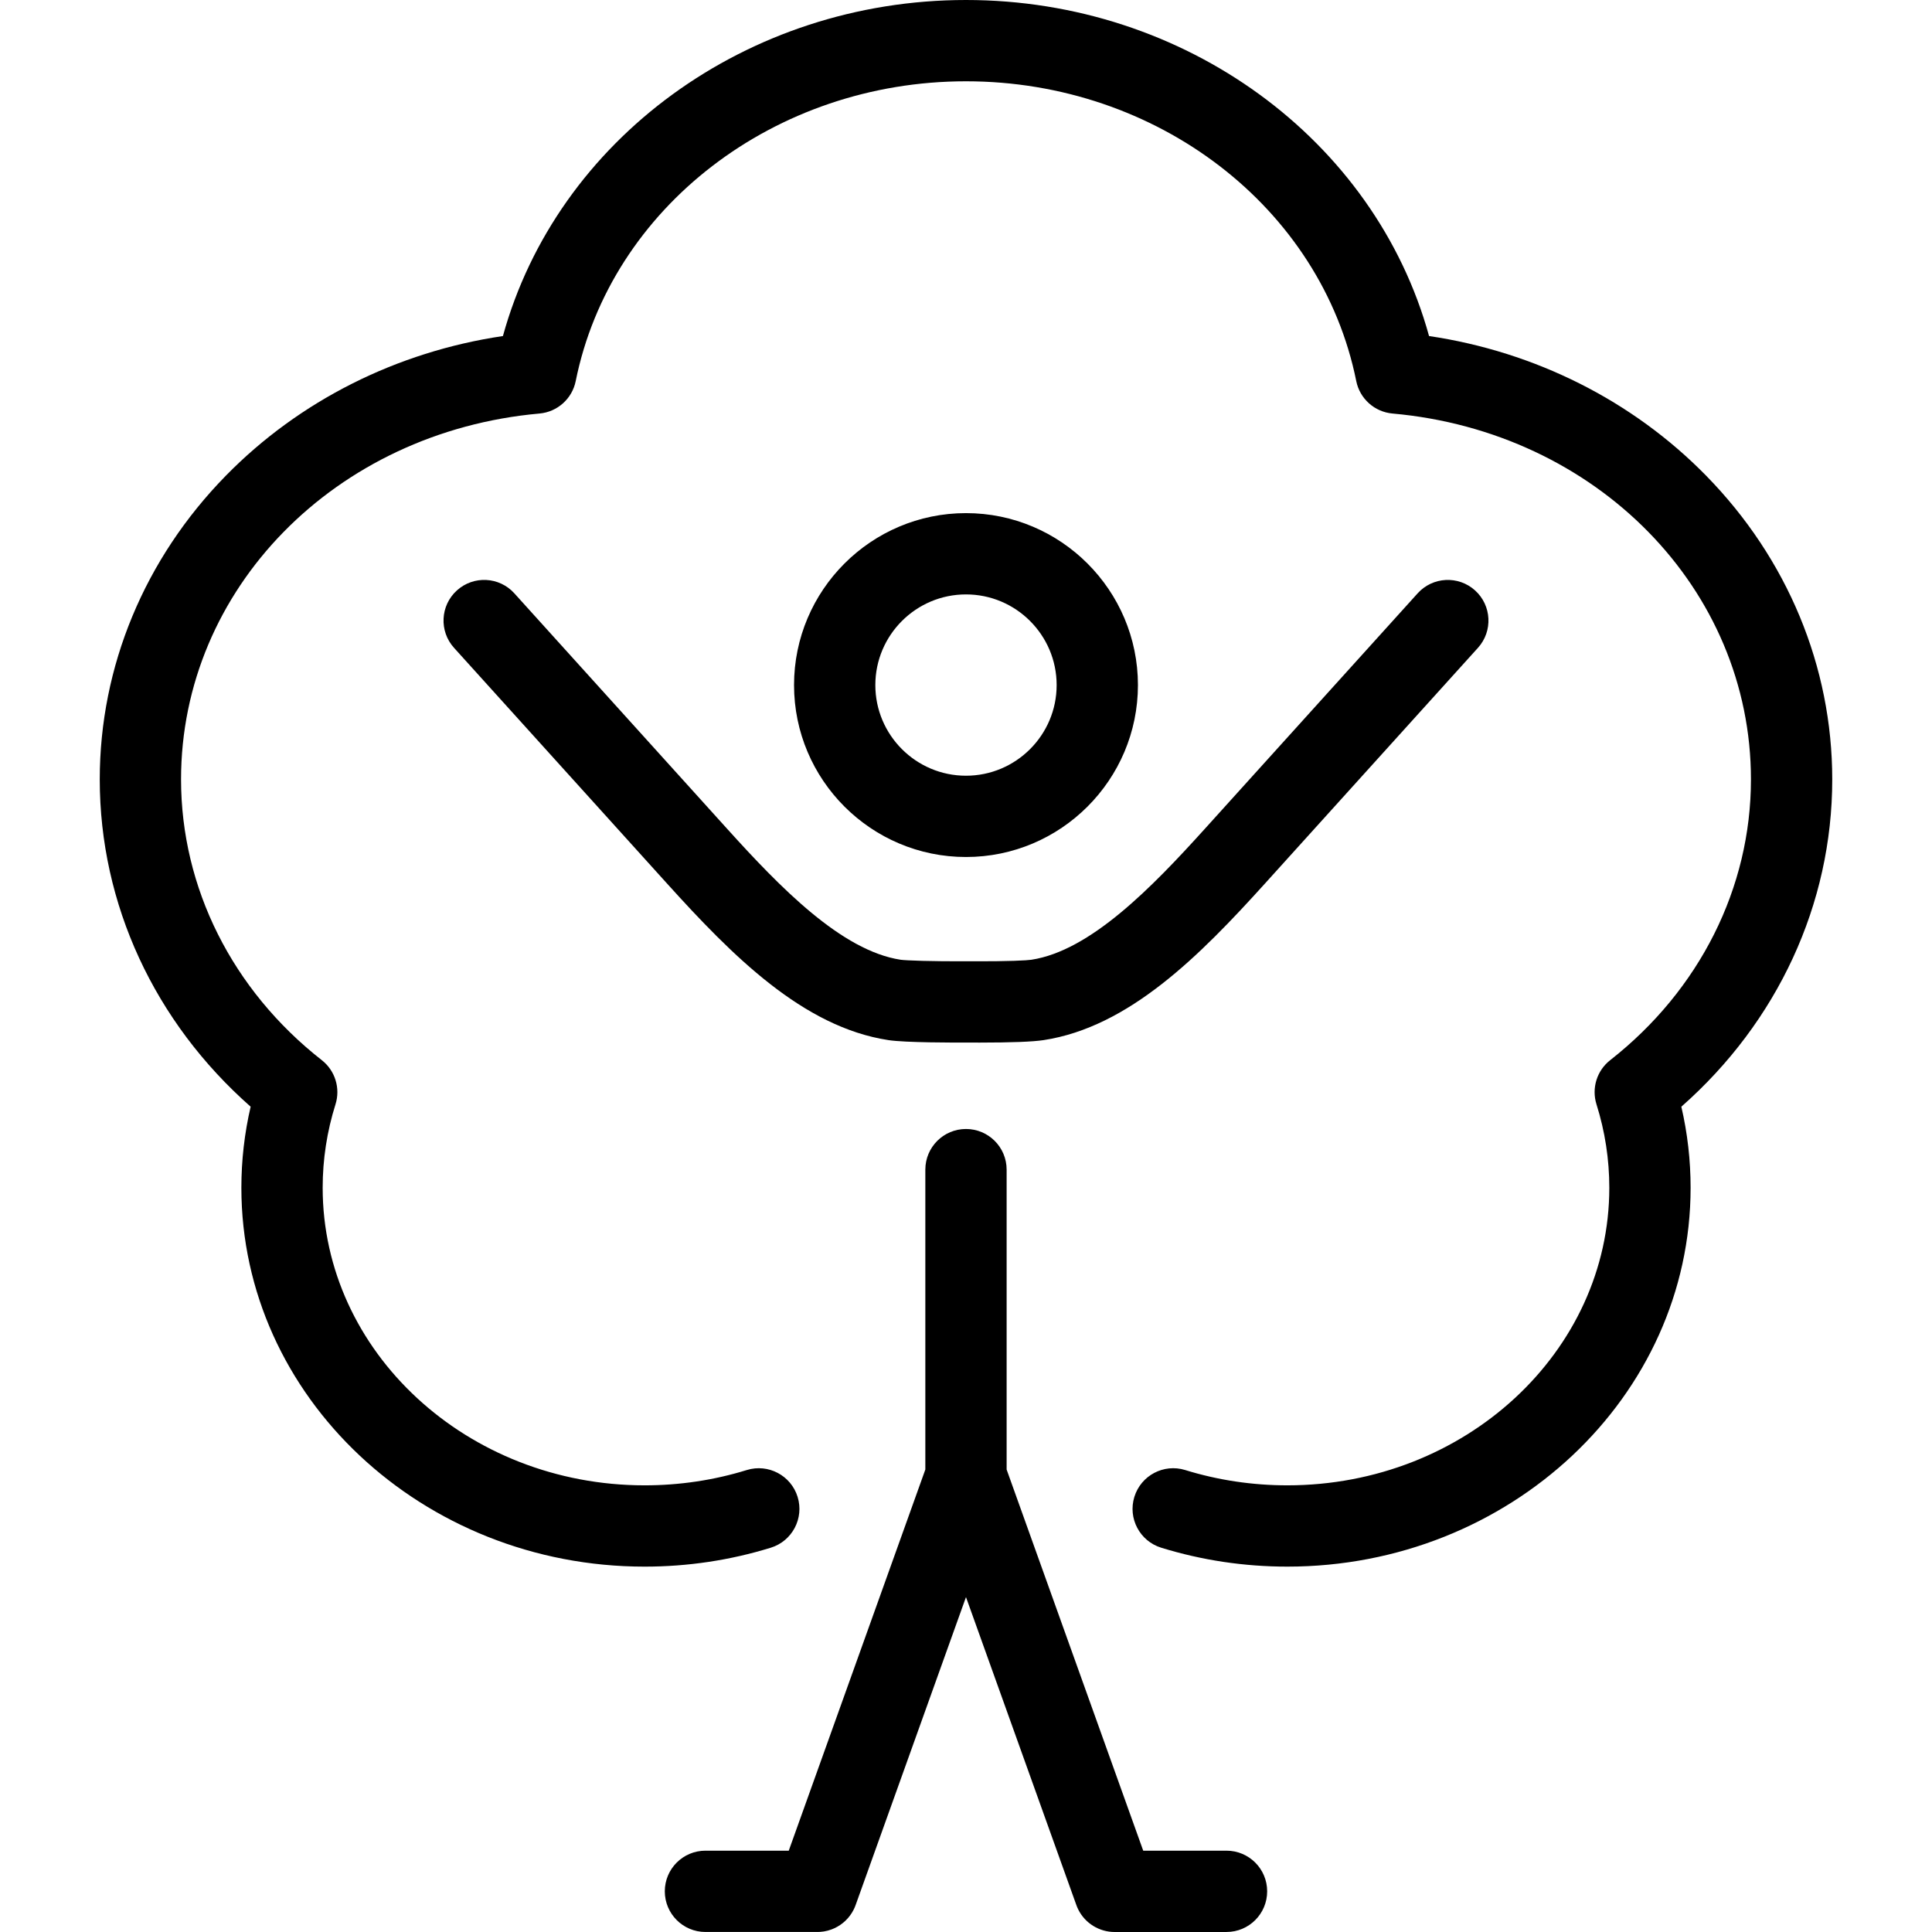
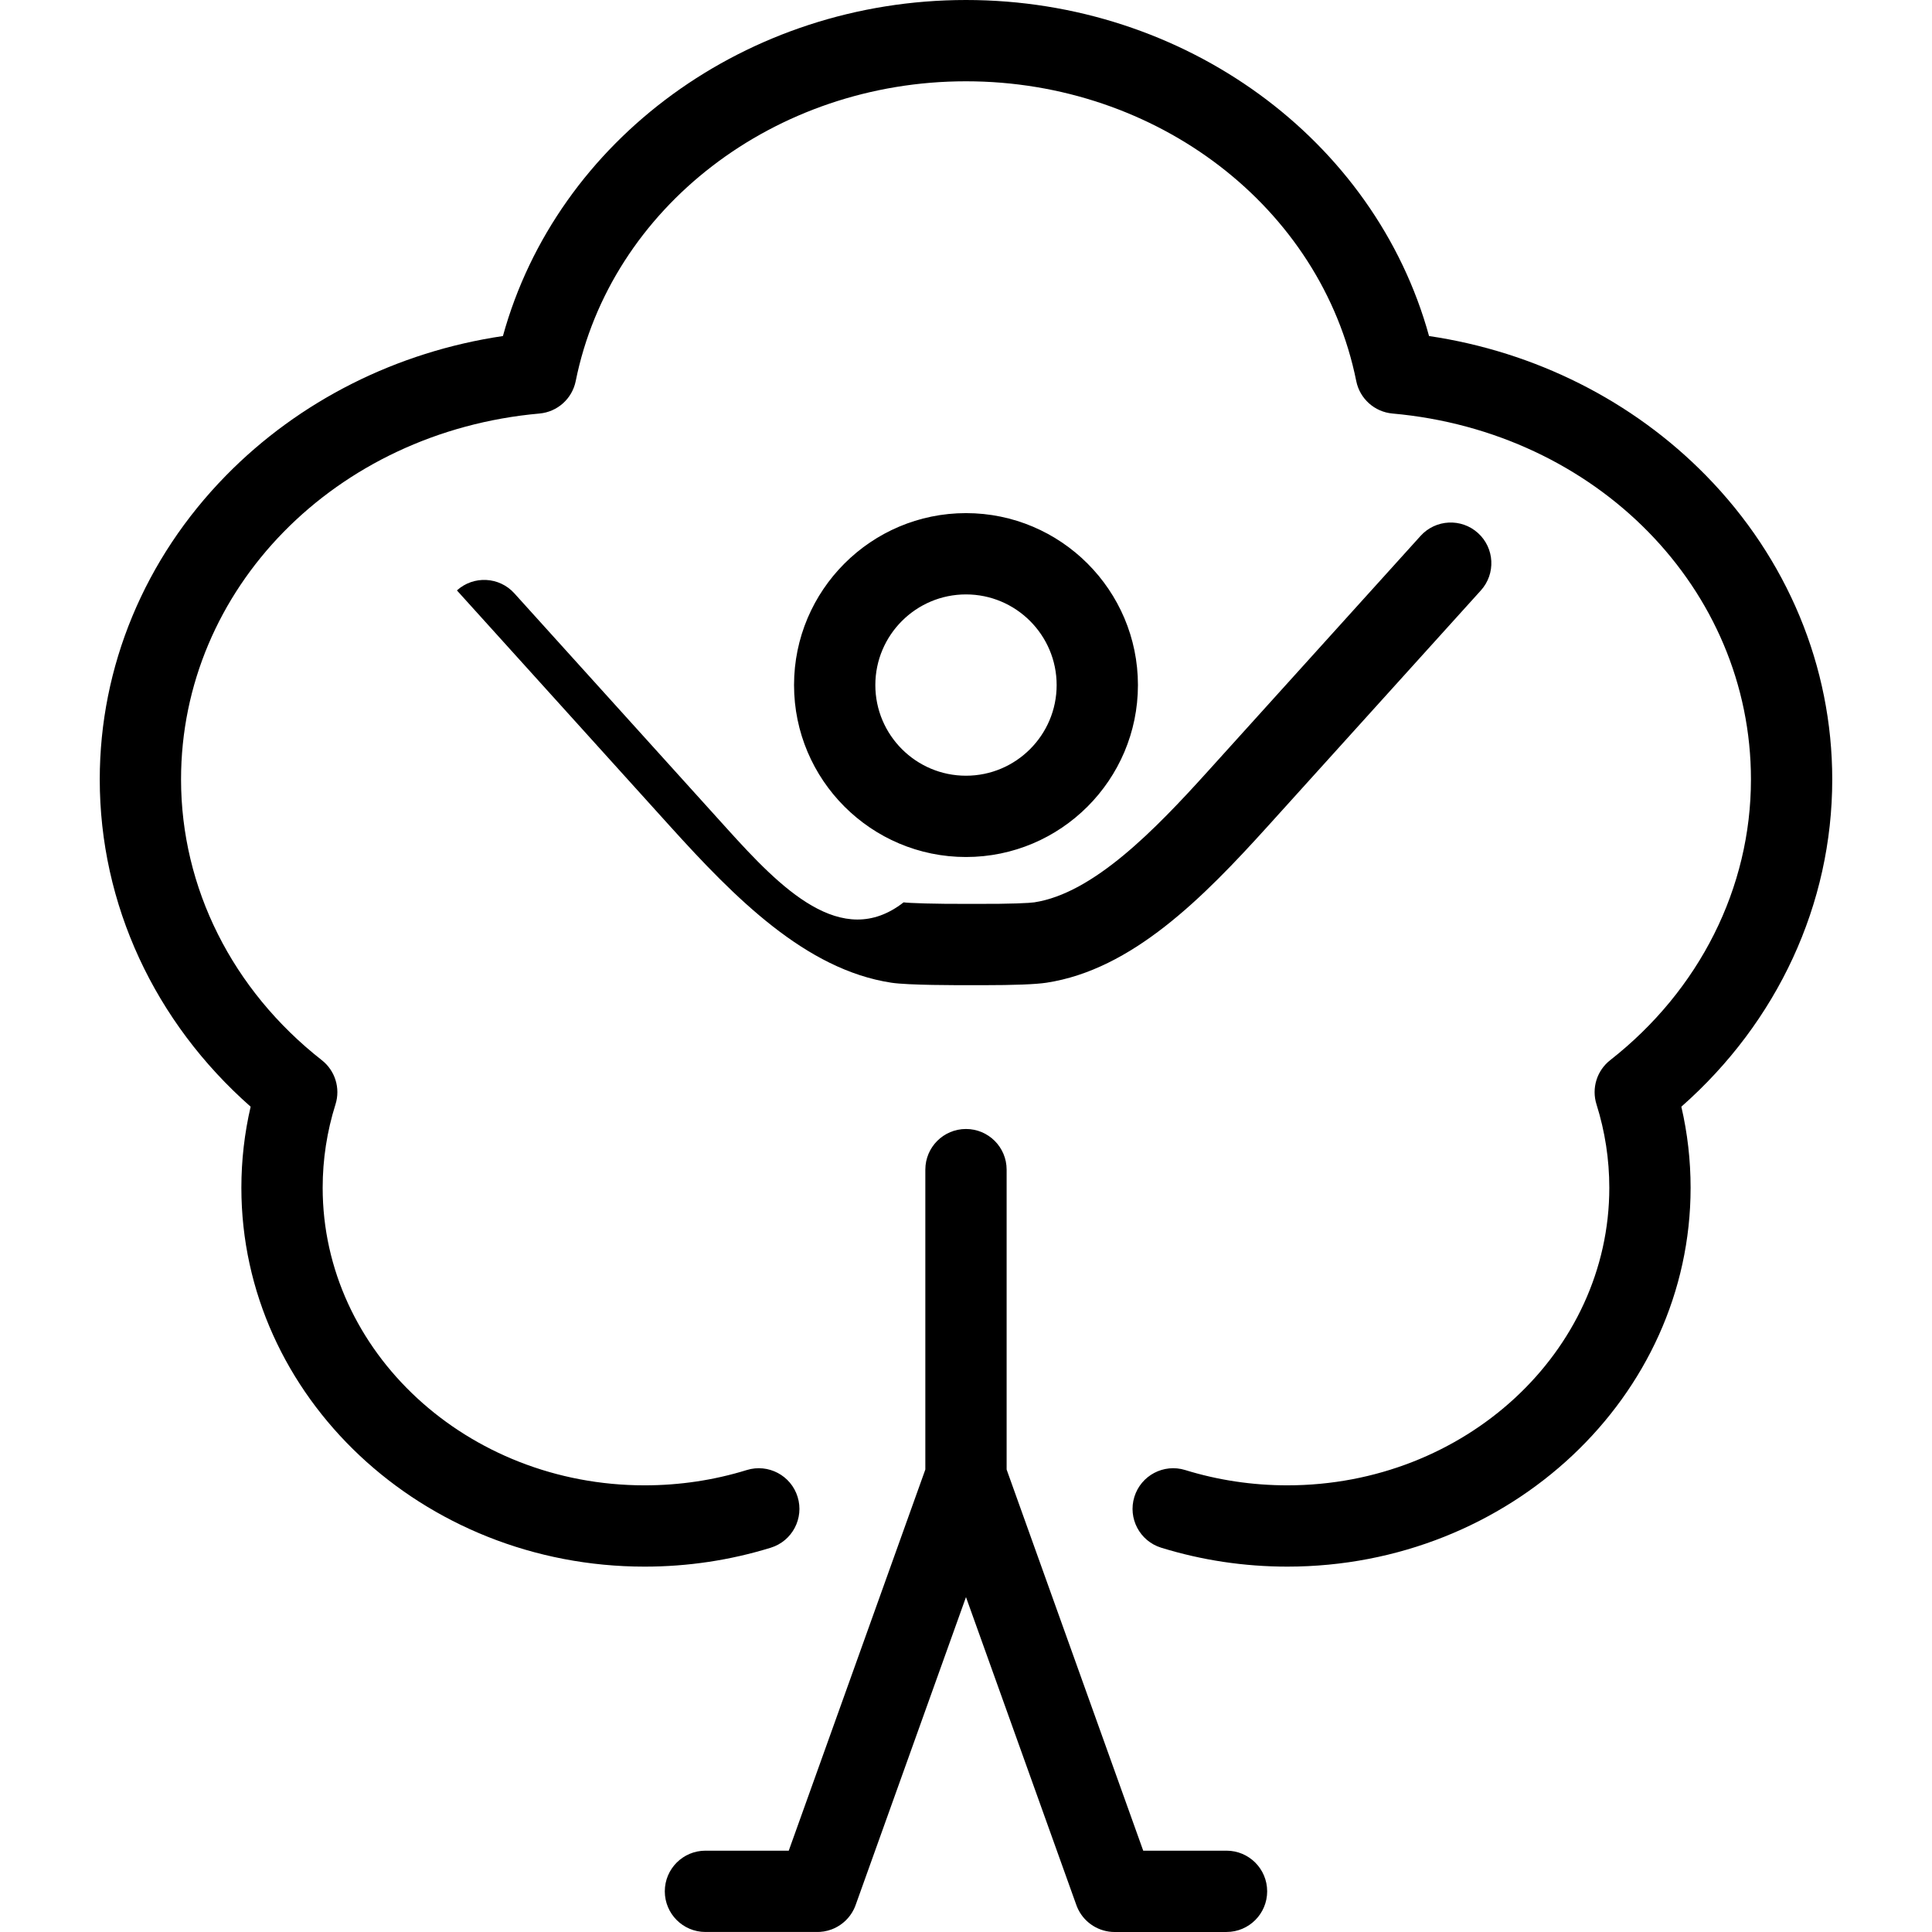
<svg xmlns="http://www.w3.org/2000/svg" fill="#000000" height="800px" width="800px" version="1.1" id="Capa_1" viewBox="0 0 427.791 427.791" xml:space="preserve">
-   <path d="M280.581,418.786c0,4.971-4.029,9-9,9h-24.481c-0.099,0.003-0.197,0.005-0.296,0.005c-3.347,0-6.505-1.881-8.048-4.971   c-0.187-0.373-0.349-0.76-0.483-1.16l-24.38-68.026l-24.378,68.027c-0.135,0.399-0.296,0.785-0.482,1.156   c-0.935,1.873-2.464,3.303-4.268,4.139c-0.005,0.002-0.009,0.004-0.014,0.006c-0.001,0-0.003,0.001-0.004,0.002   c-0.204,0.094-0.411,0.18-0.622,0.259c-1.086,0.405-2.269,0.602-3.437,0.563h-24.484c-4.971,0-9-4.029-9-9s4.029-9,9-9h18.445   l30.243-84.394v-66.406c0-4.971,4.029-9,9-9s9,4.029,9,9v66.406l30.245,84.394h18.443   C276.552,409.786,280.581,413.815,280.581,418.786z M161.015,183.527l-47.13-52.154c-3.333-3.688-9.023-3.977-12.712-0.643   c-3.688,3.333-3.976,9.023-0.644,12.711l47.13,52.154c14.44,15.982,30.123,31.827,49.062,34.711   c3.717,0.567,14.534,0.557,17.924,0.542c0.786,0.004,1.549,0.006,2.286,0.006c7.001,0,11.75-0.183,14.135-0.546   c18.938-2.883,34.62-18.729,49.059-34.71l47.132-52.155c3.332-3.688,3.044-9.379-0.644-12.711s-9.378-3.045-12.712,0.643   l-47.133,52.156c-11.725,12.978-25.329,26.991-38.411,28.983c-0.891,0.136-4.861,0.383-13.523,0.336   c-0.063-0.001-0.126-0.001-0.188-0.001c-0.063,0-0.126,0-0.188,0.001c-8.347,0.042-13.896-0.177-15.025-0.337   C186.347,210.519,172.742,196.506,161.015,183.527z M405.702,172.586c0-24.996-9.919-48.885-27.931-67.267   c-16.257-16.592-37.844-27.428-61.347-30.913C304.449,30.918,262.397,0,213.892,0S123.336,30.918,111.36,74.406   c-23.502,3.485-45.088,14.321-61.345,30.914c-18.009,18.381-27.927,42.271-27.927,67.266c0,27.599,12.104,53.691,33.41,72.462   c-1.363,5.871-2.052,11.883-2.052,17.943c0,46.262,40.056,83.898,89.29,83.898c9.544,0,18.942-1.41,27.934-4.19   c4.749-1.468,7.408-6.508,5.94-11.257c-1.47-4.749-6.514-7.407-11.257-5.94c-7.268,2.247-14.877,3.387-22.617,3.387   c-39.31,0-71.29-29.562-71.29-65.898c0-6.278,0.955-12.486,2.838-18.453c1.129-3.577-0.079-7.479-3.031-9.792   c-19.806-15.523-31.165-38.18-31.165-62.161c0-42.15,34.12-76.981,79.367-81.021c3.97-0.354,7.234-3.279,8.021-7.186   C135.229,45.916,171.572,18,213.892,18s78.663,27.916,86.415,66.378c0.787,3.907,4.052,6.832,8.021,7.186   c45.25,4.041,79.373,38.872,79.373,81.021c0,23.979-11.36,46.636-31.167,62.161c-2.951,2.313-4.159,6.212-3.032,9.788   c1.883,5.977,2.837,12.186,2.837,18.457c0,36.336-31.98,65.898-71.29,65.898c-7.738,0-15.348-1.14-22.617-3.387   c-4.752-1.467-9.789,1.191-11.257,5.941c-1.468,4.749,1.191,9.788,5.94,11.256c8.993,2.78,18.392,4.189,27.934,4.189   c49.234,0,89.29-37.637,89.29-83.898c0-6.056-0.688-12.066-2.051-17.942C393.598,226.277,405.702,200.186,405.702,172.586z    M213.892,189.762c-20.993,0-38.072-17.08-38.072-38.073s17.079-38.072,38.072-38.072c20.994,0,38.074,17.079,38.074,38.072   S234.886,189.762,213.892,189.762z M213.892,171.762c11.069,0,20.074-9.004,20.074-20.073c0-11.068-9.005-20.072-20.074-20.072   c-11.067,0-20.072,9.004-20.072,20.072C193.82,162.758,202.825,171.762,213.892,171.762z" />
+   <path d="M280.581,418.786c0,4.971-4.029,9-9,9h-24.481c-0.099,0.003-0.197,0.005-0.296,0.005c-3.347,0-6.505-1.881-8.048-4.971   c-0.187-0.373-0.349-0.76-0.483-1.16l-24.38-68.026l-24.378,68.027c-0.135,0.399-0.296,0.785-0.482,1.156   c-0.935,1.873-2.464,3.303-4.268,4.139c-0.005,0.002-0.009,0.004-0.014,0.006c-0.001,0-0.003,0.001-0.004,0.002   c-0.204,0.094-0.411,0.18-0.622,0.259c-1.086,0.405-2.269,0.602-3.437,0.563h-24.484c-4.971,0-9-4.029-9-9s4.029-9,9-9h18.445   l30.243-84.394v-66.406c0-4.971,4.029-9,9-9s9,4.029,9,9v66.406l30.245,84.394h18.443   C276.552,409.786,280.581,413.815,280.581,418.786z M161.015,183.527l-47.13-52.154c-3.333-3.688-9.023-3.977-12.712-0.643   l47.13,52.154c14.44,15.982,30.123,31.827,49.062,34.711   c3.717,0.567,14.534,0.557,17.924,0.542c0.786,0.004,1.549,0.006,2.286,0.006c7.001,0,11.75-0.183,14.135-0.546   c18.938-2.883,34.62-18.729,49.059-34.71l47.132-52.155c3.332-3.688,3.044-9.379-0.644-12.711s-9.378-3.045-12.712,0.643   l-47.133,52.156c-11.725,12.978-25.329,26.991-38.411,28.983c-0.891,0.136-4.861,0.383-13.523,0.336   c-0.063-0.001-0.126-0.001-0.188-0.001c-0.063,0-0.126,0-0.188,0.001c-8.347,0.042-13.896-0.177-15.025-0.337   C186.347,210.519,172.742,196.506,161.015,183.527z M405.702,172.586c0-24.996-9.919-48.885-27.931-67.267   c-16.257-16.592-37.844-27.428-61.347-30.913C304.449,30.918,262.397,0,213.892,0S123.336,30.918,111.36,74.406   c-23.502,3.485-45.088,14.321-61.345,30.914c-18.009,18.381-27.927,42.271-27.927,67.266c0,27.599,12.104,53.691,33.41,72.462   c-1.363,5.871-2.052,11.883-2.052,17.943c0,46.262,40.056,83.898,89.29,83.898c9.544,0,18.942-1.41,27.934-4.19   c4.749-1.468,7.408-6.508,5.94-11.257c-1.47-4.749-6.514-7.407-11.257-5.94c-7.268,2.247-14.877,3.387-22.617,3.387   c-39.31,0-71.29-29.562-71.29-65.898c0-6.278,0.955-12.486,2.838-18.453c1.129-3.577-0.079-7.479-3.031-9.792   c-19.806-15.523-31.165-38.18-31.165-62.161c0-42.15,34.12-76.981,79.367-81.021c3.97-0.354,7.234-3.279,8.021-7.186   C135.229,45.916,171.572,18,213.892,18s78.663,27.916,86.415,66.378c0.787,3.907,4.052,6.832,8.021,7.186   c45.25,4.041,79.373,38.872,79.373,81.021c0,23.979-11.36,46.636-31.167,62.161c-2.951,2.313-4.159,6.212-3.032,9.788   c1.883,5.977,2.837,12.186,2.837,18.457c0,36.336-31.98,65.898-71.29,65.898c-7.738,0-15.348-1.14-22.617-3.387   c-4.752-1.467-9.789,1.191-11.257,5.941c-1.468,4.749,1.191,9.788,5.94,11.256c8.993,2.78,18.392,4.189,27.934,4.189   c49.234,0,89.29-37.637,89.29-83.898c0-6.056-0.688-12.066-2.051-17.942C393.598,226.277,405.702,200.186,405.702,172.586z    M213.892,189.762c-20.993,0-38.072-17.08-38.072-38.073s17.079-38.072,38.072-38.072c20.994,0,38.074,17.079,38.074,38.072   S234.886,189.762,213.892,189.762z M213.892,171.762c11.069,0,20.074-9.004,20.074-20.073c0-11.068-9.005-20.072-20.074-20.072   c-11.067,0-20.072,9.004-20.072,20.072C193.82,162.758,202.825,171.762,213.892,171.762z" />
</svg>